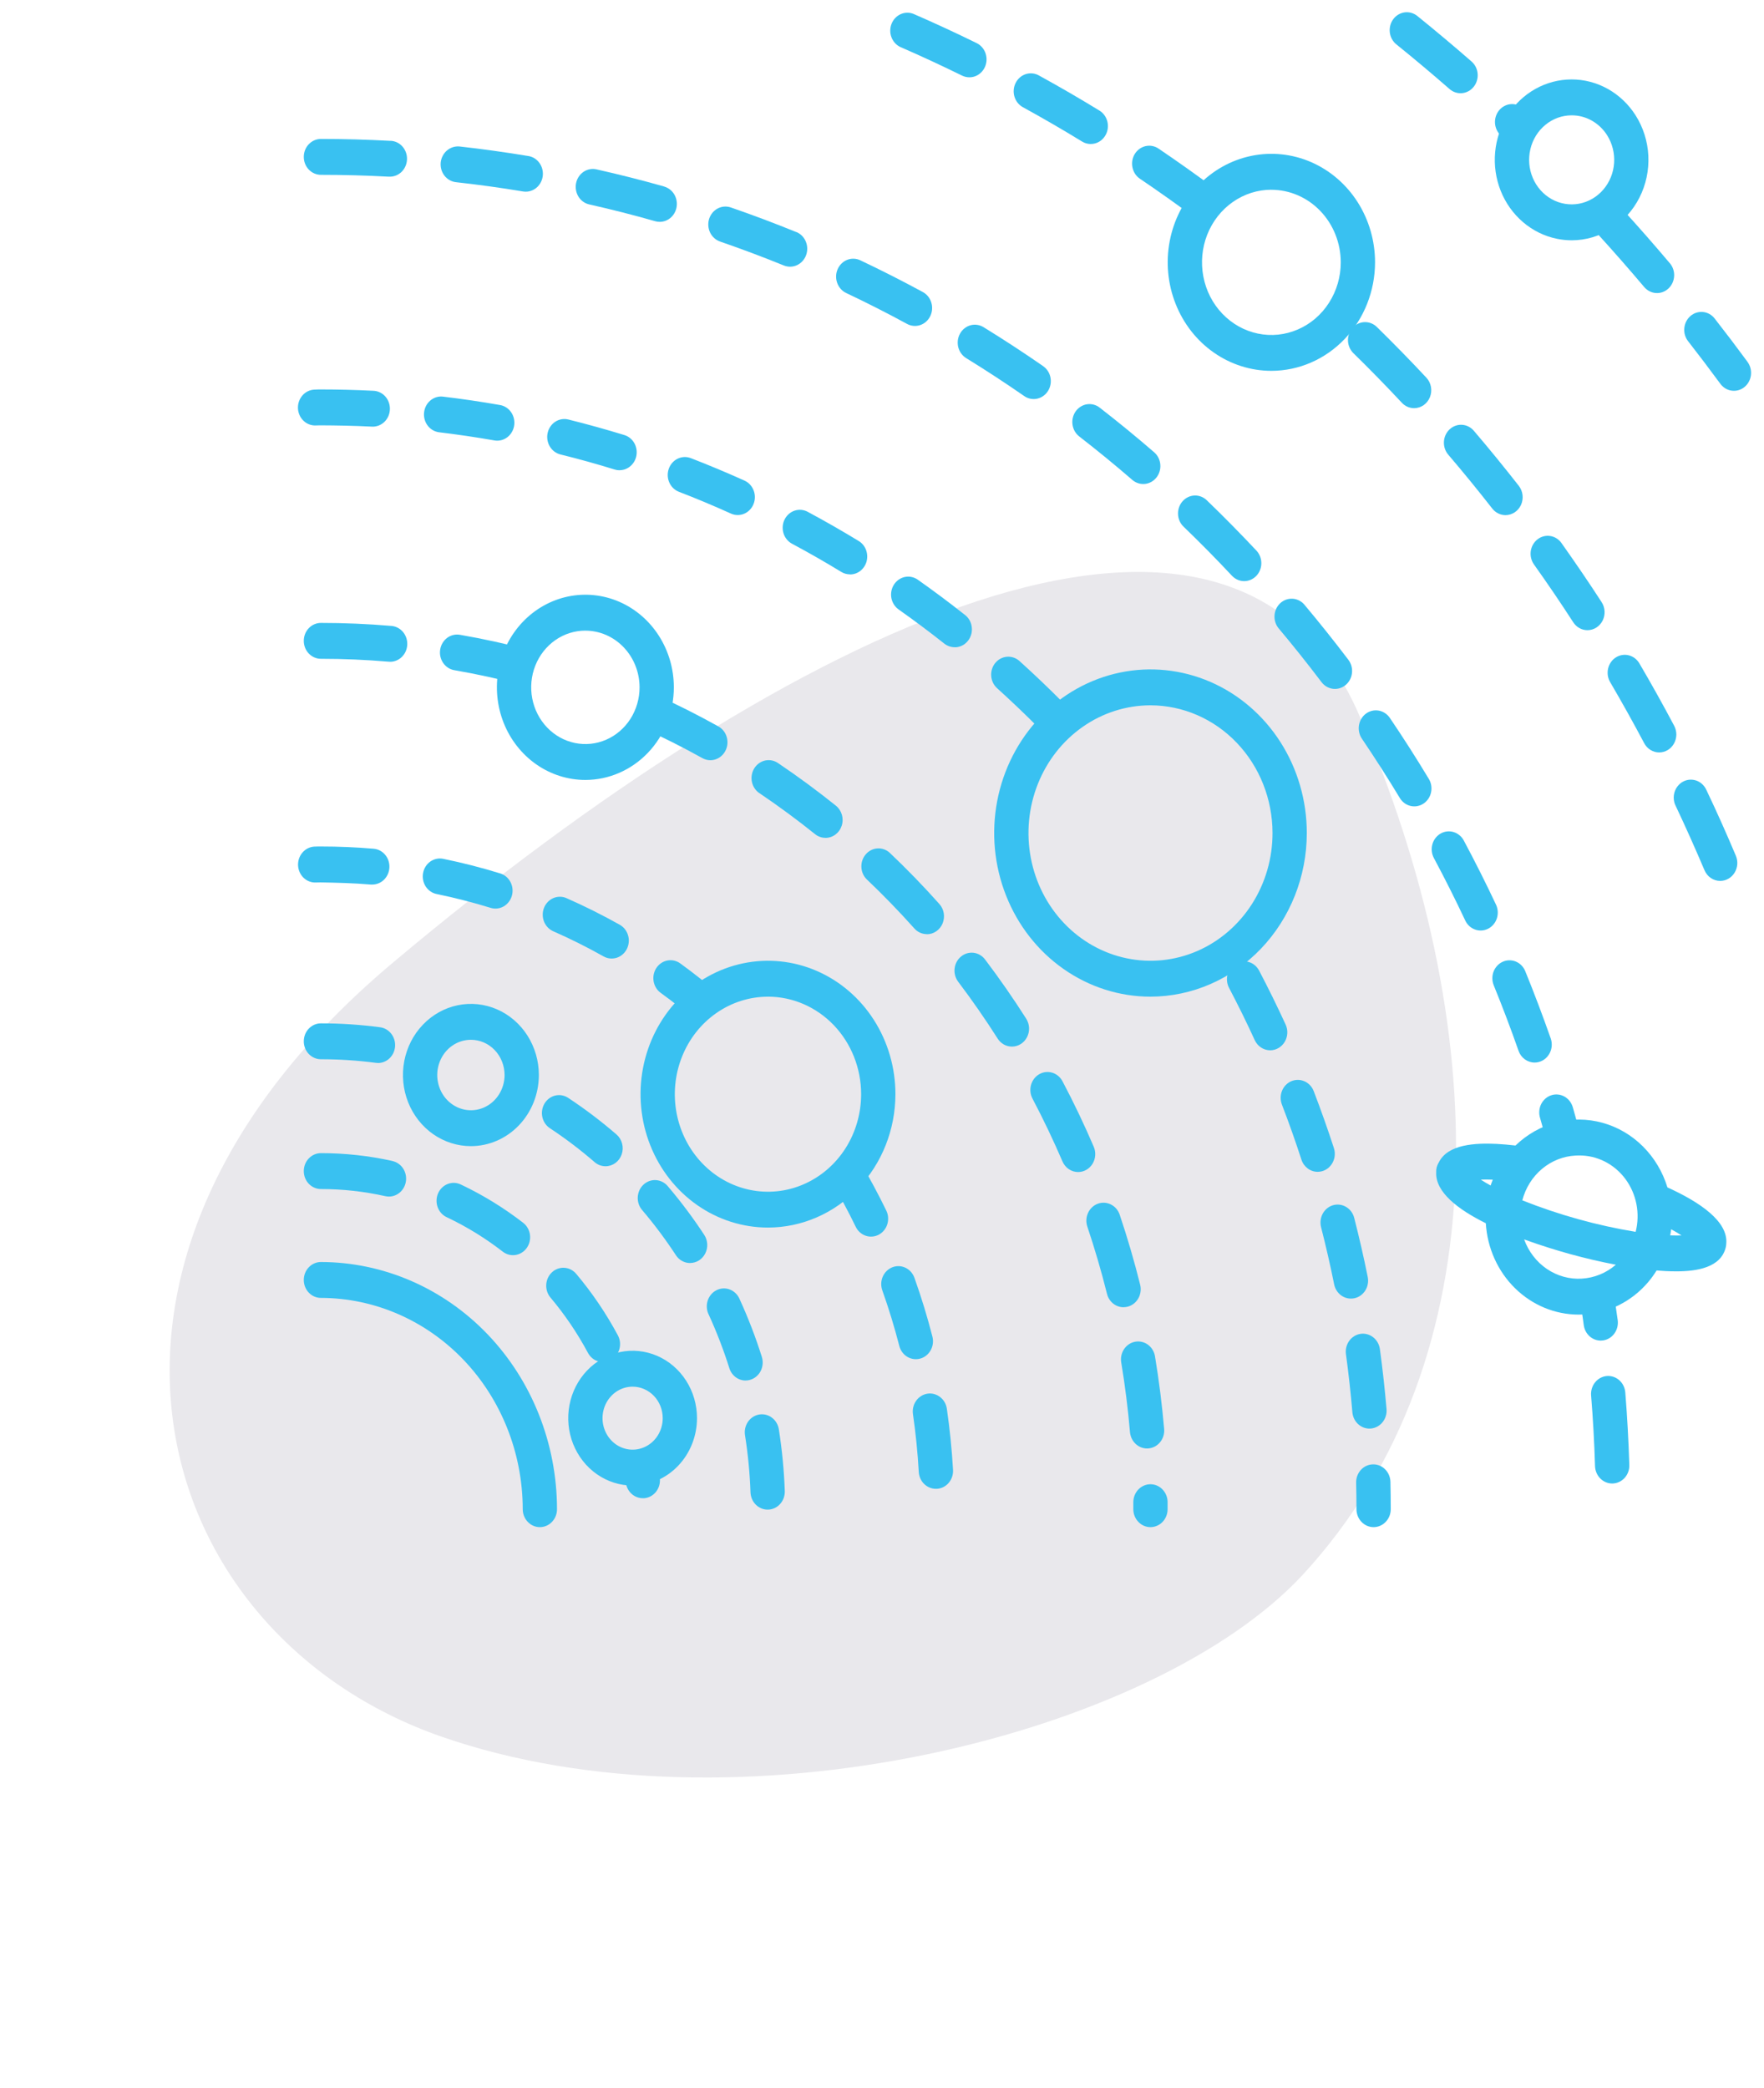
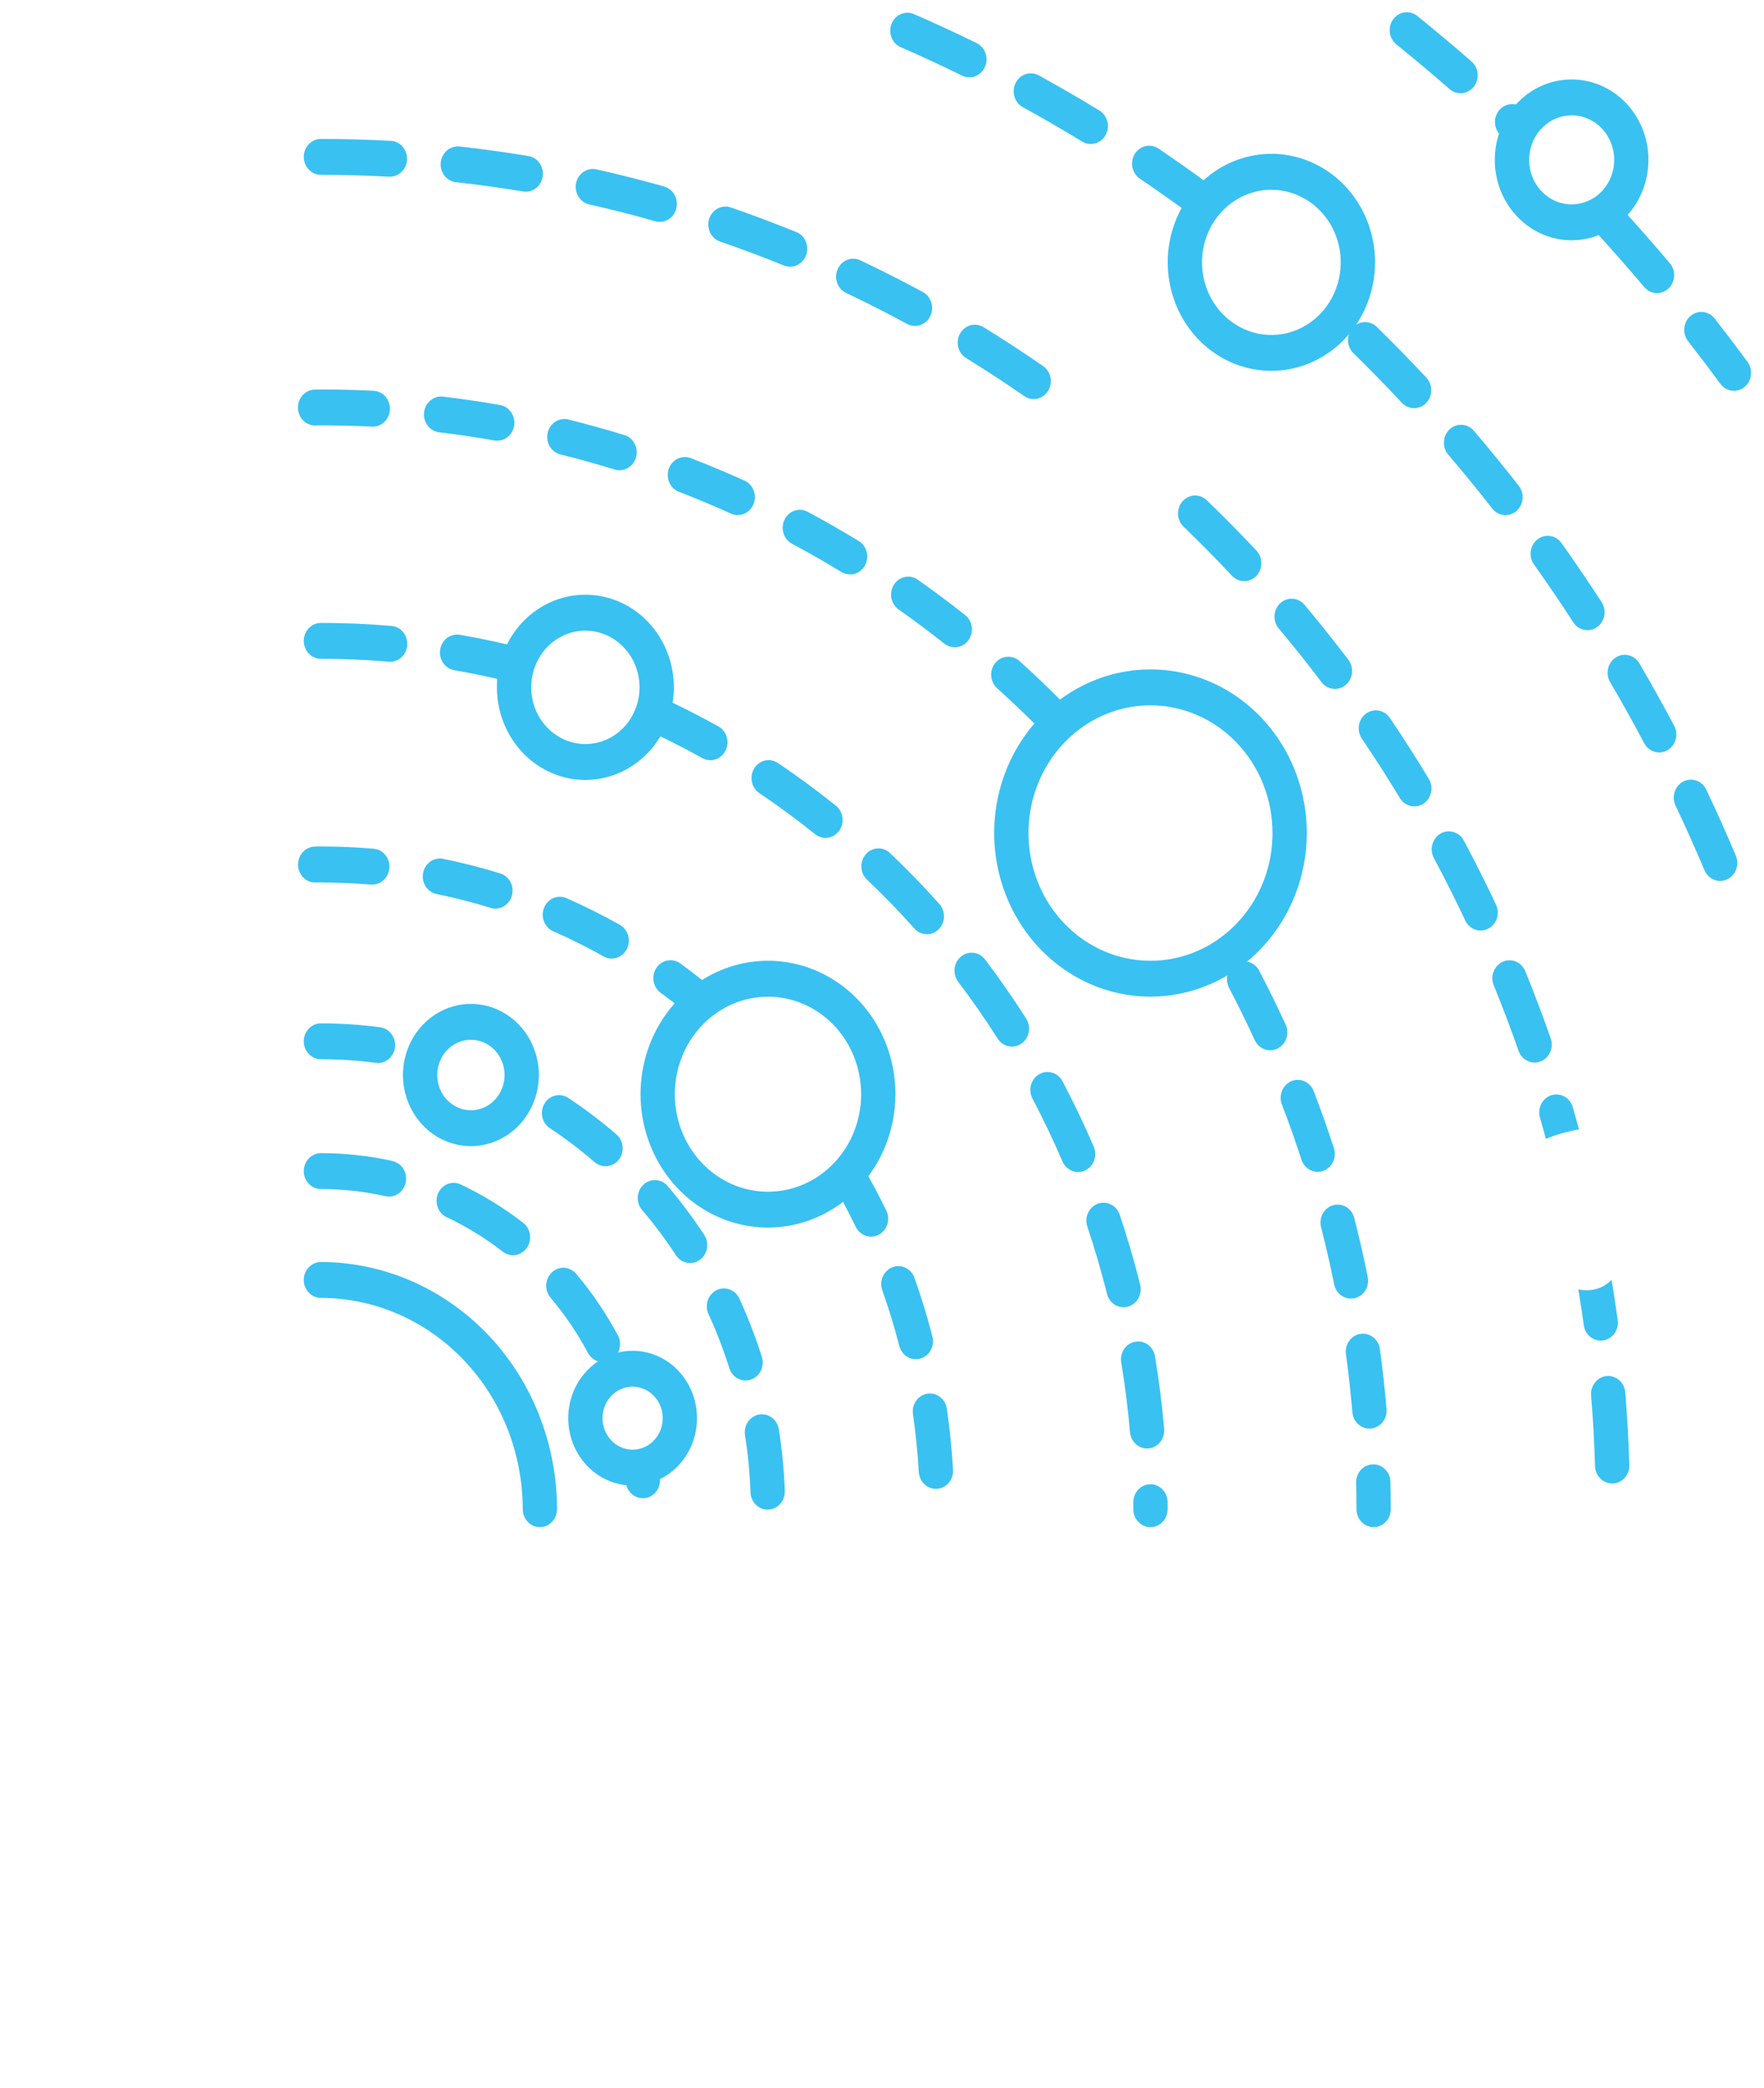
<svg xmlns="http://www.w3.org/2000/svg" width="71" height="84" viewBox="0 0 71 84" fill="none">
-   <path d="M52.456 63.336C46.463 69.828 29.613 73.996 17.76 69.868C5.983 65.762 1.407 50.759 15.872 38.682C31.751 25.349 49.508 16.692 54.709 28.779C60.02 41.066 60.476 54.617 52.456 63.336Z" fill="#E9E8EC" />
  <g clip-path="url(#clip0_1801_403)">
    <path d="M25.462 59.769C24.95 59.769 24.449 59.61 24.023 59.312C23.597 59.014 23.265 58.59 23.068 58.095C22.872 57.599 22.821 57.054 22.921 56.528C23.021 56.002 23.268 55.519 23.63 55.14C23.992 54.761 24.454 54.503 24.957 54.398C25.46 54.293 25.981 54.347 26.454 54.552C26.928 54.758 27.332 55.105 27.617 55.551C27.902 55.997 28.054 56.521 28.054 57.057C28.053 57.776 27.78 58.465 27.294 58.974C26.808 59.482 26.15 59.768 25.462 59.769ZM25.462 55.79C25.223 55.79 24.989 55.864 24.789 56.003C24.59 56.143 24.435 56.341 24.343 56.572C24.252 56.804 24.227 57.059 24.274 57.305C24.321 57.55 24.436 57.776 24.606 57.954C24.775 58.131 24.991 58.252 25.226 58.301C25.461 58.35 25.705 58.325 25.926 58.228C26.148 58.133 26.337 57.97 26.47 57.762C26.603 57.553 26.674 57.308 26.674 57.057C26.674 56.721 26.546 56.399 26.319 56.161C26.092 55.924 25.784 55.79 25.462 55.79Z" fill="#39C1F1" />
    <path d="M30.911 49.389C29.896 49.389 28.904 49.074 28.061 48.485C27.218 47.895 26.56 47.057 26.172 46.076C25.784 45.095 25.682 44.016 25.88 42.975C26.078 41.934 26.566 40.978 27.284 40.227C28.001 39.476 28.915 38.965 29.91 38.758C30.905 38.551 31.936 38.657 32.873 39.063C33.811 39.469 34.612 40.157 35.176 41.04C35.739 41.922 36.04 42.96 36.04 44.022C36.039 45.444 35.498 46.809 34.536 47.815C33.575 48.821 32.271 49.388 30.911 49.389ZM30.911 40.1C30.169 40.1 29.444 40.331 28.828 40.762C28.211 41.193 27.73 41.806 27.447 42.523C27.163 43.239 27.088 44.028 27.233 44.789C27.378 45.55 27.735 46.25 28.259 46.798C28.784 47.347 29.452 47.721 30.18 47.872C30.907 48.023 31.661 47.946 32.346 47.648C33.031 47.351 33.617 46.849 34.029 46.203C34.441 45.558 34.66 44.799 34.66 44.023C34.66 42.983 34.265 41.985 33.562 41.249C32.859 40.514 31.905 40.1 30.911 40.099V40.1Z" fill="#39C1F1" />
    <path d="M18.954 46.113C18.413 46.113 17.884 45.945 17.434 45.631C16.984 45.316 16.634 44.869 16.427 44.346C16.22 43.824 16.166 43.248 16.271 42.693C16.377 42.138 16.637 41.628 17.02 41.228C17.402 40.828 17.89 40.555 18.42 40.445C18.951 40.334 19.501 40.391 20.001 40.608C20.5 40.824 20.927 41.191 21.228 41.662C21.528 42.133 21.689 42.686 21.689 43.252C21.688 44.011 21.399 44.738 20.887 45.274C20.374 45.811 19.679 46.112 18.954 46.113ZM18.954 41.834C18.686 41.834 18.424 41.917 18.201 42.072C17.978 42.228 17.804 42.45 17.702 42.709C17.599 42.968 17.572 43.253 17.625 43.528C17.677 43.803 17.806 44.056 17.995 44.254C18.185 44.452 18.426 44.587 18.689 44.642C18.952 44.697 19.224 44.669 19.472 44.562C19.72 44.454 19.931 44.273 20.08 44.039C20.229 43.806 20.309 43.532 20.309 43.252C20.308 42.876 20.166 42.515 19.912 42.249C19.658 41.983 19.313 41.834 18.954 41.834Z" fill="#39C1F1" />
    <path d="M23.561 31.38C22.857 31.38 22.168 31.161 21.583 30.752C20.997 30.342 20.541 29.761 20.271 29.08C20.002 28.399 19.931 27.65 20.068 26.927C20.206 26.204 20.545 25.54 21.043 25.019C21.541 24.498 22.175 24.143 22.866 23.999C23.557 23.856 24.273 23.929 24.924 24.211C25.575 24.493 26.131 24.971 26.522 25.584C26.913 26.196 27.122 26.917 27.122 27.654C27.121 28.642 26.745 29.589 26.078 30.287C25.41 30.986 24.505 31.379 23.561 31.38ZM23.561 25.372C23.13 25.372 22.708 25.505 22.349 25.756C21.991 26.007 21.711 26.363 21.546 26.78C21.381 27.197 21.338 27.656 21.422 28.099C21.506 28.542 21.714 28.948 22.019 29.267C22.324 29.587 22.712 29.804 23.136 29.892C23.559 29.98 23.997 29.935 24.396 29.762C24.794 29.59 25.135 29.297 25.375 28.922C25.614 28.546 25.742 28.105 25.742 27.654C25.741 27.049 25.511 26.469 25.102 26.042C24.693 25.614 24.139 25.374 23.561 25.373V25.372Z" fill="#39C1F1" />
    <path d="M46.307 40.099C45.063 40.099 43.847 39.713 42.812 38.989C41.777 38.266 40.971 37.238 40.495 36.035C40.018 34.832 39.894 33.509 40.136 32.232C40.379 30.955 40.978 29.782 41.858 28.861C42.738 27.94 43.859 27.313 45.08 27.059C46.3 26.805 47.565 26.936 48.715 27.434C49.864 27.932 50.847 28.776 51.538 29.858C52.229 30.941 52.598 32.214 52.598 33.516C52.597 35.261 51.933 36.934 50.754 38.168C49.575 39.402 47.975 40.096 46.307 40.099ZM46.307 28.377C45.336 28.377 44.386 28.678 43.579 29.243C42.771 29.808 42.141 30.61 41.77 31.549C41.398 32.488 41.3 33.522 41.49 34.519C41.679 35.516 42.147 36.431 42.834 37.15C43.521 37.869 44.396 38.358 45.349 38.556C46.302 38.755 47.289 38.653 48.187 38.264C49.084 37.875 49.851 37.216 50.391 36.371C50.931 35.526 51.219 34.532 51.218 33.516C51.217 32.153 50.699 30.847 49.778 29.884C48.858 28.921 47.609 28.379 46.307 28.377Z" fill="#39C1F1" />
    <path d="M51.172 14.92C50.347 14.92 49.54 14.664 48.854 14.184C48.168 13.705 47.633 13.023 47.318 12.225C47.002 11.428 46.919 10.55 47.08 9.703C47.241 8.856 47.639 8.078 48.222 7.468C48.806 6.857 49.549 6.441 50.358 6.273C51.168 6.104 52.007 6.191 52.769 6.521C53.531 6.852 54.183 7.411 54.642 8.129C55.1 8.847 55.345 9.691 55.345 10.555C55.343 11.712 54.903 12.822 54.121 13.64C53.339 14.458 52.279 14.919 51.172 14.92ZM51.172 7.633C50.62 7.633 50.08 7.805 49.621 8.126C49.162 8.447 48.804 8.903 48.592 9.437C48.381 9.971 48.326 10.559 48.434 11.125C48.541 11.692 48.807 12.213 49.198 12.621C49.589 13.03 50.086 13.308 50.628 13.421C51.17 13.534 51.731 13.476 52.241 13.254C52.752 13.033 53.188 12.659 53.494 12.178C53.801 11.697 53.965 11.133 53.965 10.555C53.963 9.78 53.669 9.038 53.145 8.491C52.622 7.944 51.912 7.636 51.172 7.635V7.633Z" fill="#39C1F1" />
    <path d="M21.729 61.442C21.546 61.442 21.371 61.366 21.242 61.23C21.112 61.095 21.04 60.911 21.04 60.72C21.037 58.466 20.18 56.306 18.658 54.712C17.135 53.119 15.07 52.222 12.916 52.219C12.733 52.219 12.558 52.143 12.429 52.008C12.299 51.872 12.227 51.688 12.227 51.497C12.227 51.306 12.299 51.122 12.429 50.987C12.558 50.851 12.733 50.775 12.916 50.775C15.436 50.779 17.851 51.828 19.633 53.692C21.414 55.556 22.416 58.084 22.419 60.72C22.419 60.911 22.347 61.095 22.217 61.23C22.088 61.366 21.912 61.442 21.729 61.442Z" fill="#39C1F1" />
    <path d="M25.078 58.721C25.124 59.018 25.161 59.317 25.185 59.618C25.2 59.798 25.279 59.965 25.406 60.088C25.533 60.21 25.699 60.278 25.872 60.278H25.931C26.021 60.27 26.11 60.244 26.19 60.2C26.271 60.156 26.342 60.096 26.401 60.024C26.459 59.951 26.503 59.867 26.531 59.776C26.558 59.686 26.568 59.59 26.56 59.496C26.529 59.107 26.477 58.721 26.416 58.336C26.012 58.59 25.549 58.723 25.078 58.721Z" fill="#39C1F1" />
    <path d="M15.8 46.711C14.852 46.5 13.886 46.395 12.916 46.395C12.733 46.395 12.558 46.471 12.429 46.607C12.299 46.742 12.227 46.926 12.227 47.117C12.227 47.309 12.299 47.492 12.429 47.628C12.558 47.763 12.733 47.839 12.916 47.839C13.789 47.839 14.658 47.935 15.511 48.126C15.558 48.136 15.607 48.141 15.656 48.142C15.826 48.142 15.991 48.075 16.117 47.956C16.244 47.837 16.324 47.673 16.342 47.495C16.36 47.318 16.314 47.14 16.214 46.995C16.114 46.851 15.966 46.751 15.8 46.714V46.711Z" fill="#39C1F1" />
    <path d="M21.058 49.198C20.279 48.595 19.44 48.08 18.557 47.661C18.475 47.62 18.385 47.596 18.293 47.591C18.201 47.587 18.11 47.601 18.024 47.634C17.938 47.667 17.858 47.718 17.791 47.783C17.724 47.848 17.67 47.927 17.632 48.014C17.594 48.102 17.573 48.196 17.571 48.292C17.568 48.388 17.584 48.484 17.617 48.573C17.65 48.663 17.7 48.745 17.764 48.814C17.827 48.883 17.904 48.938 17.988 48.976C18.782 49.352 19.536 49.816 20.237 50.359C20.31 50.415 20.393 50.456 20.481 50.479C20.569 50.502 20.66 50.507 20.75 50.492C20.839 50.478 20.925 50.446 21.003 50.397C21.081 50.348 21.148 50.284 21.202 50.208C21.256 50.132 21.295 50.045 21.317 49.953C21.339 49.861 21.343 49.765 21.33 49.672C21.317 49.578 21.285 49.488 21.239 49.407C21.192 49.325 21.131 49.254 21.058 49.198Z" fill="#39C1F1" />
    <path d="M24.605 54.708C24.684 54.662 24.753 54.6 24.809 54.525C24.865 54.451 24.907 54.365 24.931 54.274C24.956 54.183 24.963 54.087 24.953 53.993C24.942 53.899 24.913 53.808 24.869 53.725C24.395 52.841 23.833 52.012 23.192 51.251C23.071 51.107 22.901 51.02 22.718 51.008C22.535 50.995 22.355 51.06 22.218 51.187C22.081 51.313 21.997 51.492 21.986 51.683C21.974 51.874 22.036 52.062 22.157 52.206C22.733 52.89 23.239 53.636 23.665 54.431C23.71 54.514 23.769 54.587 23.84 54.646C23.912 54.704 23.993 54.748 24.08 54.773C24.168 54.799 24.259 54.806 24.349 54.795C24.439 54.784 24.526 54.755 24.605 54.708Z" fill="#39C1F1" />
    <path d="M30.897 60.737C30.719 60.738 30.547 60.665 30.418 60.535C30.289 60.406 30.214 60.228 30.207 60.042C30.18 59.271 30.106 58.503 29.986 57.742C29.956 57.553 29.999 57.359 30.106 57.203C30.212 57.048 30.374 56.943 30.554 56.911C30.735 56.88 30.92 56.925 31.069 57.037C31.218 57.148 31.318 57.317 31.348 57.506C31.477 58.327 31.557 59.157 31.587 59.989C31.59 60.084 31.575 60.178 31.544 60.267C31.512 60.356 31.464 60.438 31.402 60.507C31.341 60.576 31.267 60.633 31.184 60.672C31.102 60.711 31.013 60.733 30.922 60.737L30.897 60.737ZM30.011 55.543C29.865 55.543 29.724 55.495 29.606 55.406C29.489 55.317 29.401 55.191 29.356 55.047C29.125 54.315 28.849 53.598 28.531 52.903C28.486 52.817 28.459 52.722 28.451 52.625C28.442 52.528 28.453 52.43 28.481 52.337C28.51 52.244 28.557 52.158 28.618 52.085C28.679 52.011 28.754 51.951 28.838 51.909C28.922 51.867 29.014 51.842 29.107 51.838C29.201 51.834 29.294 51.849 29.381 51.884C29.468 51.918 29.548 51.971 29.615 52.038C29.683 52.106 29.736 52.187 29.773 52.277C30.117 53.029 30.415 53.802 30.664 54.593C30.698 54.702 30.707 54.817 30.69 54.93C30.674 55.043 30.632 55.15 30.568 55.243C30.504 55.335 30.419 55.411 30.322 55.463C30.225 55.515 30.117 55.542 30.008 55.542L30.011 55.543ZM27.776 50.816C27.663 50.817 27.553 50.788 27.454 50.733C27.354 50.679 27.269 50.6 27.206 50.503C26.789 49.866 26.334 49.258 25.844 48.682C25.783 48.612 25.737 48.529 25.707 48.44C25.677 48.35 25.664 48.255 25.669 48.16C25.675 48.066 25.698 47.973 25.737 47.887C25.776 47.802 25.831 47.725 25.899 47.662C25.967 47.599 26.046 47.55 26.131 47.519C26.217 47.488 26.307 47.474 26.398 47.48C26.488 47.485 26.577 47.509 26.659 47.55C26.741 47.592 26.814 47.649 26.874 47.72C27.404 48.342 27.896 48.998 28.346 49.685C28.417 49.793 28.458 49.92 28.465 50.051C28.473 50.182 28.445 50.313 28.387 50.429C28.329 50.545 28.241 50.642 28.134 50.711C28.026 50.778 27.903 50.814 27.777 50.815L27.776 50.816ZM24.372 46.922C24.212 46.922 24.056 46.864 23.933 46.757C23.365 46.265 22.768 45.812 22.145 45.4C22.067 45.35 21.998 45.285 21.944 45.207C21.89 45.13 21.851 45.041 21.83 44.948C21.809 44.855 21.806 44.758 21.821 44.663C21.836 44.568 21.869 44.478 21.918 44.396C21.967 44.315 22.031 44.245 22.106 44.19C22.181 44.135 22.266 44.096 22.356 44.076C22.445 44.056 22.538 44.054 22.628 44.072C22.719 44.09 22.805 44.126 22.881 44.179C23.554 44.624 24.199 45.113 24.813 45.643C24.923 45.738 25.002 45.866 25.039 46.009C25.077 46.153 25.071 46.305 25.023 46.444C24.975 46.584 24.887 46.705 24.77 46.791C24.654 46.876 24.515 46.922 24.373 46.922H24.372ZM15.212 42.767C15.183 42.767 15.153 42.765 15.124 42.761C14.392 42.665 13.655 42.617 12.916 42.617C12.733 42.617 12.558 42.541 12.429 42.406C12.299 42.27 12.227 42.087 12.227 41.895C12.227 41.704 12.299 41.52 12.429 41.385C12.558 41.249 12.733 41.173 12.916 41.173C13.712 41.173 14.507 41.226 15.296 41.33C15.471 41.352 15.631 41.444 15.743 41.585C15.856 41.727 15.913 41.908 15.902 42.092C15.891 42.276 15.813 42.448 15.684 42.574C15.556 42.7 15.386 42.769 15.21 42.769L15.212 42.767Z" fill="#39C1F1" />
    <path d="M24.946 37.207C24.252 36.818 23.535 36.459 22.813 36.141C22.73 36.102 22.639 36.081 22.547 36.08C22.456 36.078 22.365 36.095 22.279 36.13C22.194 36.165 22.117 36.218 22.051 36.285C21.986 36.352 21.933 36.432 21.898 36.521C21.862 36.609 21.844 36.704 21.844 36.8C21.844 36.896 21.862 36.991 21.897 37.08C21.932 37.168 21.984 37.248 22.05 37.316C22.115 37.383 22.192 37.436 22.277 37.472C22.959 37.772 23.638 38.111 24.294 38.48C24.373 38.525 24.461 38.553 24.551 38.562C24.641 38.571 24.732 38.562 24.819 38.535C24.906 38.507 24.987 38.462 25.057 38.402C25.127 38.342 25.185 38.268 25.228 38.185C25.271 38.101 25.297 38.009 25.306 37.915C25.316 37.821 25.307 37.725 25.28 37.635C25.254 37.544 25.211 37.459 25.154 37.386C25.096 37.312 25.026 37.252 24.946 37.207Z" fill="#39C1F1" />
    <path d="M15.04 34.148C14.338 34.087 13.625 34.057 12.919 34.057C12.827 34.057 12.741 34.057 12.648 34.062C12.465 34.073 12.294 34.16 12.172 34.303C12.05 34.446 11.987 34.634 11.997 34.825C12.008 35.017 12.09 35.196 12.227 35.324C12.364 35.451 12.543 35.517 12.726 35.506C12.781 35.503 12.834 35.502 12.889 35.502C13.548 35.513 14.252 35.531 14.927 35.589H14.984C15.162 35.589 15.334 35.517 15.462 35.388C15.59 35.259 15.666 35.083 15.673 34.897C15.681 34.71 15.619 34.528 15.501 34.389C15.383 34.249 15.218 34.163 15.04 34.148V34.148Z" fill="#39C1F1" />
    <path d="M28.72 40.235C28.801 40.148 28.904 40.085 29.016 40.055C28.483 39.6 27.931 39.159 27.366 38.751C27.215 38.647 27.031 38.61 26.854 38.646C26.677 38.682 26.521 38.79 26.418 38.945C26.316 39.101 26.276 39.292 26.307 39.478C26.338 39.664 26.437 39.83 26.584 39.94C27.09 40.305 27.582 40.698 28.061 41.103C28.251 40.79 28.472 40.5 28.72 40.235Z" fill="#39C1F1" />
    <path d="M20.141 35.143C19.388 34.91 18.616 34.712 17.846 34.555C17.756 34.535 17.664 34.535 17.574 34.553C17.485 34.571 17.4 34.608 17.324 34.66C17.248 34.713 17.182 34.781 17.132 34.861C17.081 34.94 17.046 35.029 17.029 35.123C17.011 35.217 17.011 35.313 17.03 35.407C17.048 35.5 17.084 35.589 17.135 35.668C17.187 35.747 17.252 35.814 17.329 35.866C17.405 35.919 17.491 35.954 17.581 35.971C18.309 36.121 19.039 36.308 19.75 36.527C19.925 36.58 20.113 36.559 20.273 36.467C20.432 36.375 20.551 36.221 20.603 36.038C20.654 35.855 20.635 35.659 20.548 35.491C20.462 35.323 20.315 35.198 20.141 35.143Z" fill="#39C1F1" />
    <path d="M38.11 56.678C38.083 56.489 37.985 56.319 37.837 56.206C37.69 56.092 37.505 56.044 37.325 56.073C37.144 56.102 36.981 56.205 36.873 56.359C36.764 56.513 36.719 56.706 36.746 56.895C36.857 57.66 36.936 58.442 36.98 59.221C36.99 59.405 37.067 59.578 37.196 59.704C37.324 59.83 37.493 59.9 37.67 59.9H37.711C37.801 59.895 37.89 59.87 37.971 59.829C38.053 59.788 38.126 59.73 38.186 59.659C38.246 59.588 38.292 59.506 38.322 59.416C38.352 59.327 38.364 59.232 38.359 59.137C38.311 58.313 38.228 57.487 38.11 56.678Z" fill="#39C1F1" />
    <path d="M37.042 54.66C37.218 54.611 37.369 54.489 37.46 54.324C37.552 54.158 37.576 53.961 37.529 53.776C37.325 52.982 37.083 52.188 36.809 51.421C36.778 51.331 36.731 51.248 36.669 51.177C36.608 51.106 36.533 51.049 36.45 51.008C36.367 50.968 36.278 50.945 36.186 50.941C36.095 50.937 36.004 50.953 35.918 50.986C35.832 51.02 35.754 51.07 35.687 51.136C35.62 51.201 35.566 51.28 35.529 51.367C35.492 51.455 35.471 51.549 35.469 51.645C35.467 51.74 35.483 51.836 35.516 51.925C35.774 52.651 36.003 53.4 36.196 54.151C36.219 54.242 36.26 54.328 36.315 54.403C36.37 54.478 36.439 54.542 36.518 54.589C36.596 54.636 36.683 54.667 36.773 54.679C36.863 54.691 36.954 54.685 37.042 54.66Z" fill="#39C1F1" />
    <path d="M35.673 48.706C35.351 48.043 34.999 47.389 34.624 46.752C34.256 47.043 33.861 47.294 33.445 47.503C33.801 48.107 34.138 48.728 34.442 49.357C34.524 49.528 34.668 49.657 34.842 49.717C35.016 49.777 35.205 49.762 35.369 49.676C35.532 49.59 35.656 49.439 35.713 49.257C35.77 49.075 35.756 48.877 35.673 48.706Z" fill="#39C1F1" />
    <path d="M46.305 61.442C46.122 61.442 45.947 61.366 45.818 61.23C45.688 61.095 45.615 60.911 45.615 60.72V60.444C45.615 60.349 45.632 60.255 45.666 60.167C45.7 60.079 45.75 59.999 45.814 59.931C45.877 59.864 45.953 59.81 46.037 59.773C46.12 59.736 46.21 59.717 46.3 59.716H46.305C46.487 59.716 46.662 59.791 46.791 59.926C46.92 60.06 46.994 60.242 46.995 60.432V60.721C46.995 60.912 46.922 61.096 46.793 61.231C46.663 61.366 46.488 61.442 46.305 61.442ZM46.167 58.277C45.995 58.277 45.83 58.209 45.703 58.087C45.576 57.966 45.497 57.799 45.481 57.62C45.401 56.681 45.282 55.739 45.129 54.817C45.113 54.724 45.115 54.628 45.135 54.535C45.155 54.443 45.192 54.355 45.244 54.278C45.297 54.2 45.363 54.134 45.439 54.083C45.516 54.033 45.601 53.998 45.69 53.982C45.78 53.966 45.871 53.968 45.96 53.989C46.048 54.01 46.132 54.048 46.206 54.103C46.28 54.157 46.343 54.227 46.391 54.307C46.44 54.387 46.473 54.476 46.488 54.569C46.648 55.53 46.771 56.512 46.856 57.49C46.873 57.681 46.816 57.871 46.699 58.017C46.582 58.164 46.413 58.257 46.231 58.274C46.211 58.276 46.19 58.277 46.169 58.277H46.167ZM45.223 52.595C45.071 52.595 44.922 52.542 44.801 52.444C44.681 52.347 44.594 52.21 44.556 52.055C44.329 51.148 44.063 50.238 43.765 49.352C43.704 49.171 43.714 48.973 43.793 48.8C43.872 48.627 44.013 48.494 44.186 48.43C44.358 48.367 44.548 48.377 44.713 48.46C44.879 48.542 45.006 48.69 45.067 48.871C45.378 49.794 45.655 50.742 45.891 51.689C45.918 51.795 45.92 51.907 45.899 52.015C45.878 52.123 45.834 52.225 45.769 52.312C45.705 52.4 45.622 52.471 45.527 52.519C45.433 52.568 45.329 52.593 45.223 52.593V52.595ZM43.394 47.155C43.261 47.155 43.13 47.115 43.019 47.039C42.907 46.964 42.819 46.856 42.764 46.729C42.396 45.874 41.991 45.023 41.557 44.201C41.469 44.033 41.447 43.836 41.498 43.652C41.549 43.468 41.667 43.312 41.827 43.22C41.988 43.127 42.176 43.105 42.352 43.158C42.528 43.211 42.676 43.335 42.765 43.503C43.218 44.36 43.641 45.247 44.023 46.138C44.07 46.248 44.09 46.368 44.081 46.488C44.073 46.608 44.035 46.724 43.973 46.825C43.91 46.926 43.825 47.01 43.723 47.067C43.622 47.125 43.509 47.155 43.394 47.155ZM40.73 42.108C40.616 42.108 40.504 42.079 40.404 42.023C40.304 41.966 40.218 41.885 40.155 41.786C39.658 41.005 39.124 40.236 38.567 39.5C38.453 39.35 38.401 39.159 38.422 38.968C38.443 38.778 38.535 38.605 38.679 38.486C38.822 38.367 39.005 38.312 39.187 38.334C39.369 38.356 39.535 38.453 39.648 38.603C40.229 39.37 40.786 40.172 41.304 40.986C41.373 41.095 41.413 41.221 41.419 41.351C41.425 41.482 41.397 41.611 41.338 41.727C41.279 41.842 41.192 41.938 41.085 42.005C40.978 42.072 40.855 42.108 40.731 42.108H40.73ZM37.308 37.584C37.213 37.584 37.119 37.564 37.032 37.525C36.945 37.486 36.867 37.428 36.802 37.355C36.19 36.67 35.542 36.002 34.877 35.371C34.749 35.241 34.675 35.063 34.67 34.877C34.664 34.69 34.728 34.508 34.849 34.37C34.969 34.231 35.135 34.147 35.314 34.135C35.492 34.122 35.668 34.183 35.804 34.304C36.497 34.961 37.172 35.656 37.81 36.373C37.902 36.476 37.963 36.604 37.986 36.743C38.008 36.882 37.992 37.024 37.939 37.153C37.885 37.282 37.797 37.392 37.684 37.469C37.572 37.547 37.441 37.588 37.306 37.588L37.308 37.584ZM33.224 33.709C33.073 33.71 32.925 33.657 32.805 33.56C32.093 32.988 31.349 32.441 30.597 31.932C30.516 31.884 30.444 31.818 30.388 31.74C30.331 31.662 30.291 31.572 30.268 31.477C30.246 31.382 30.242 31.283 30.258 31.186C30.273 31.089 30.307 30.997 30.358 30.914C30.409 30.832 30.475 30.761 30.553 30.706C30.631 30.651 30.718 30.613 30.81 30.595C30.903 30.577 30.997 30.579 31.089 30.6C31.18 30.622 31.267 30.663 31.343 30.72C32.128 31.249 32.903 31.821 33.645 32.416C33.759 32.508 33.843 32.635 33.885 32.779C33.927 32.924 33.925 33.078 33.878 33.221C33.832 33.364 33.744 33.488 33.627 33.576C33.509 33.663 33.369 33.711 33.224 33.711V33.709ZM28.588 30.586C28.476 30.585 28.366 30.556 28.267 30.5C27.476 30.06 26.657 29.648 25.831 29.276C25.481 29.119 26.027 27.792 26.377 27.95C27.237 28.335 28.091 28.768 28.916 29.227C29.051 29.303 29.159 29.424 29.221 29.571C29.283 29.718 29.297 29.883 29.26 30.039C29.222 30.195 29.136 30.334 29.015 30.433C28.894 30.532 28.744 30.586 28.59 30.586H28.588Z" fill="#39C1F1" />
    <path d="M20.944 27.544C20.077 27.314 19.187 27.12 18.299 26.966C18.209 26.953 18.121 26.92 18.042 26.871C17.964 26.821 17.895 26.756 17.841 26.678C17.787 26.601 17.748 26.513 17.726 26.419C17.705 26.326 17.702 26.229 17.717 26.134C17.732 26.039 17.765 25.948 17.814 25.867C17.863 25.786 17.927 25.715 18.002 25.66C18.077 25.605 18.162 25.567 18.252 25.546C18.342 25.526 18.435 25.525 18.525 25.542C19.451 25.703 20.378 25.905 21.285 26.145C21.652 26.242 21.001 27.559 20.944 27.544ZM15.674 26.623C15.655 26.623 15.636 26.623 15.617 26.62C14.727 26.544 13.819 26.506 12.916 26.506C12.733 26.506 12.558 26.429 12.429 26.294C12.299 26.159 12.227 25.975 12.227 25.784C12.227 25.592 12.299 25.409 12.429 25.273C12.558 25.138 12.733 25.062 12.916 25.062C13.856 25.062 14.802 25.102 15.73 25.181C15.82 25.185 15.909 25.208 15.992 25.248C16.074 25.287 16.148 25.344 16.209 25.413C16.271 25.483 16.319 25.565 16.35 25.654C16.381 25.743 16.395 25.838 16.392 25.933C16.388 26.027 16.367 26.12 16.329 26.207C16.291 26.293 16.237 26.37 16.17 26.434C16.103 26.499 16.025 26.549 15.94 26.581C15.855 26.614 15.765 26.629 15.674 26.625V26.623Z" fill="#39C1F1" />
    <path d="M55.286 61.442C55.103 61.442 54.928 61.366 54.799 61.23C54.669 61.095 54.597 60.911 54.597 60.72C54.597 60.363 54.592 60.009 54.584 59.655C54.582 59.56 54.597 59.466 54.63 59.377C54.663 59.289 54.712 59.208 54.774 59.139C54.837 59.071 54.912 59.015 54.995 58.977C55.078 58.939 55.167 58.918 55.258 58.916H55.274C55.454 58.915 55.627 58.989 55.756 59.121C55.885 59.252 55.96 59.432 55.964 59.62C55.972 59.986 55.977 60.352 55.977 60.72C55.977 60.911 55.904 61.095 55.774 61.23C55.645 61.366 55.469 61.442 55.286 61.442ZM55.119 57.477C54.946 57.477 54.781 57.41 54.654 57.288C54.526 57.166 54.448 56.999 54.432 56.819C54.366 56.036 54.278 55.246 54.172 54.469C54.15 54.281 54.199 54.092 54.309 53.942C54.418 53.792 54.58 53.693 54.759 53.666C54.938 53.639 55.119 53.687 55.265 53.799C55.41 53.91 55.508 54.078 55.538 54.264C55.648 55.066 55.738 55.883 55.807 56.691C55.815 56.786 55.805 56.881 55.778 56.972C55.751 57.062 55.707 57.146 55.648 57.219C55.59 57.291 55.519 57.352 55.439 57.395C55.358 57.439 55.27 57.466 55.18 57.474C55.16 57.477 55.139 57.477 55.119 57.477ZM54.373 52.247C54.215 52.247 54.062 52.19 53.939 52.086C53.817 51.982 53.732 51.837 53.699 51.675C53.545 50.908 53.367 50.135 53.172 49.373C53.125 49.188 53.15 48.991 53.241 48.825C53.333 48.659 53.483 48.538 53.66 48.488C53.837 48.439 54.026 48.465 54.184 48.561C54.343 48.656 54.459 48.814 54.506 48.999C54.707 49.784 54.891 50.584 55.05 51.376C55.069 51.469 55.07 51.565 55.053 51.658C55.037 51.751 55.003 51.84 54.953 51.92C54.904 51.999 54.84 52.068 54.765 52.121C54.69 52.175 54.606 52.212 54.517 52.232C54.47 52.242 54.422 52.247 54.373 52.247ZM53.035 47.146C52.891 47.146 52.751 47.099 52.634 47.011C52.517 46.923 52.429 46.8 52.382 46.657C52.14 45.912 51.876 45.165 51.595 44.438C51.562 44.35 51.545 44.256 51.546 44.161C51.547 44.067 51.565 43.973 51.601 43.886C51.636 43.798 51.688 43.719 51.753 43.653C51.818 43.587 51.894 43.534 51.978 43.499C52.062 43.464 52.152 43.446 52.243 43.447C52.333 43.448 52.423 43.468 52.506 43.505C52.59 43.542 52.665 43.596 52.729 43.664C52.792 43.732 52.842 43.812 52.876 43.9C53.165 44.651 53.438 45.422 53.689 46.192C53.724 46.3 53.734 46.416 53.718 46.53C53.702 46.643 53.66 46.751 53.596 46.844C53.532 46.938 53.448 47.014 53.351 47.066C53.253 47.119 53.145 47.146 53.035 47.146ZM51.125 42.257C50.995 42.257 50.867 42.218 50.757 42.146C50.647 42.074 50.559 41.97 50.502 41.848C50.181 41.143 49.831 40.435 49.469 39.746C49.381 39.578 49.36 39.381 49.411 39.197C49.462 39.013 49.581 38.858 49.741 38.766C49.902 38.673 50.091 38.652 50.266 38.705C50.442 38.759 50.59 38.883 50.679 39.051C51.053 39.764 51.412 40.495 51.746 41.222C51.797 41.332 51.82 41.454 51.813 41.576C51.806 41.698 51.77 41.816 51.708 41.919C51.646 42.022 51.56 42.107 51.458 42.166C51.356 42.225 51.241 42.257 51.125 42.257ZM42.271 29.474C42.093 29.474 41.922 29.401 41.794 29.272C41.254 28.729 40.69 28.193 40.121 27.678C39.987 27.552 39.906 27.376 39.895 27.188C39.883 26.999 39.943 26.814 40.061 26.671C40.178 26.529 40.345 26.44 40.525 26.424C40.704 26.408 40.883 26.466 41.022 26.585C41.61 27.115 42.192 27.67 42.75 28.231C42.849 28.331 42.918 28.459 42.947 28.6C42.975 28.741 42.963 28.888 42.912 29.021C42.86 29.155 42.772 29.27 42.658 29.35C42.544 29.431 42.409 29.474 42.271 29.474ZM38.423 26.04C38.274 26.04 38.129 25.989 38.009 25.896C37.411 25.422 36.79 24.959 36.169 24.521C36.094 24.468 36.03 24.4 35.98 24.321C35.93 24.242 35.895 24.153 35.877 24.06C35.86 23.967 35.861 23.872 35.878 23.779C35.896 23.686 35.932 23.597 35.982 23.519C36.033 23.44 36.098 23.373 36.173 23.32C36.249 23.268 36.333 23.232 36.422 23.213C36.511 23.195 36.603 23.195 36.691 23.214C36.78 23.233 36.865 23.27 36.94 23.323C37.584 23.776 38.223 24.254 38.843 24.744C38.959 24.834 39.045 24.961 39.088 25.106C39.131 25.25 39.13 25.406 39.084 25.549C39.038 25.693 38.95 25.818 38.833 25.907C38.715 25.995 38.574 26.043 38.429 26.043L38.423 26.04ZM34.211 23.108C34.09 23.109 33.97 23.076 33.865 23.012C33.215 22.616 32.546 22.233 31.878 21.876C31.797 21.833 31.726 21.774 31.667 21.701C31.608 21.629 31.563 21.546 31.535 21.455C31.508 21.365 31.497 21.27 31.504 21.176C31.511 21.081 31.536 20.989 31.578 20.904C31.661 20.734 31.806 20.605 31.98 20.546C32.066 20.517 32.157 20.506 32.247 20.513C32.338 20.521 32.426 20.547 32.506 20.59C33.196 20.96 33.886 21.355 34.56 21.765C34.692 21.844 34.795 21.967 34.853 22.114C34.911 22.262 34.921 22.425 34.882 22.579C34.842 22.732 34.754 22.868 34.633 22.965C34.512 23.061 34.364 23.113 34.211 23.112V23.108ZM29.693 20.722C29.599 20.722 29.506 20.702 29.42 20.663C28.73 20.351 28.021 20.054 27.317 19.783C27.148 19.715 27.011 19.58 26.937 19.407C26.862 19.235 26.856 19.038 26.918 18.86C26.981 18.683 27.107 18.538 27.271 18.457C27.435 18.376 27.622 18.366 27.793 18.428C28.521 18.708 29.252 19.015 29.967 19.337C30.113 19.403 30.232 19.52 30.305 19.667C30.379 19.814 30.401 19.984 30.369 20.146C30.337 20.309 30.252 20.455 30.129 20.56C30.006 20.665 29.852 20.722 29.693 20.722ZM24.936 18.921C24.87 18.921 24.804 18.91 24.741 18.891C24.02 18.668 23.285 18.463 22.556 18.284C22.378 18.239 22.224 18.123 22.128 17.96C22.032 17.797 22.001 17.601 22.043 17.415C22.085 17.228 22.197 17.067 22.352 16.966C22.508 16.866 22.696 16.834 22.874 16.878C23.627 17.064 24.387 17.276 25.132 17.504C25.291 17.553 25.428 17.66 25.518 17.806C25.607 17.953 25.644 18.128 25.62 18.3C25.596 18.472 25.514 18.629 25.388 18.742C25.263 18.856 25.102 18.919 24.936 18.918V18.921ZM20.015 17.73C19.976 17.73 19.937 17.727 19.899 17.72C19.16 17.59 18.407 17.48 17.66 17.39C17.481 17.364 17.32 17.267 17.209 17.118C17.099 16.969 17.048 16.781 17.069 16.594C17.089 16.407 17.178 16.235 17.318 16.116C17.457 15.997 17.636 15.939 17.815 15.956C18.587 16.047 19.365 16.162 20.128 16.296C20.299 16.326 20.452 16.422 20.558 16.565C20.664 16.708 20.715 16.887 20.701 17.068C20.686 17.248 20.608 17.416 20.481 17.539C20.354 17.661 20.188 17.73 20.015 17.73ZM14.987 17.164H14.953C14.268 17.129 13.553 17.116 12.887 17.113C12.834 17.113 12.784 17.113 12.731 17.117C12.64 17.124 12.549 17.111 12.463 17.081C12.376 17.051 12.296 17.003 12.228 16.94C12.159 16.878 12.103 16.801 12.063 16.716C12.023 16.63 11.999 16.537 11.993 16.442C11.988 16.347 12 16.252 12.03 16.161C12.06 16.071 12.106 15.988 12.167 15.917C12.227 15.846 12.3 15.788 12.383 15.746C12.465 15.705 12.554 15.681 12.645 15.676C12.737 15.67 12.829 15.669 12.921 15.669C13.618 15.669 14.324 15.687 15.019 15.722C15.11 15.724 15.199 15.745 15.282 15.783C15.365 15.821 15.44 15.876 15.503 15.945C15.565 16.014 15.614 16.094 15.647 16.183C15.68 16.271 15.695 16.366 15.693 16.46C15.691 16.555 15.671 16.649 15.635 16.735C15.598 16.822 15.545 16.901 15.48 16.966C15.414 17.031 15.337 17.083 15.252 17.117C15.168 17.151 15.078 17.168 14.987 17.166L14.987 17.164Z" fill="#39C1F1" />
    <path d="M37.146 11.751C36.318 11.302 35.47 10.872 34.628 10.473C34.461 10.394 34.271 10.387 34.1 10.454C33.928 10.522 33.79 10.658 33.714 10.832C33.638 11.006 33.632 11.205 33.697 11.384C33.761 11.564 33.891 11.709 34.057 11.788C34.878 12.176 35.703 12.595 36.51 13.033C36.672 13.121 36.862 13.138 37.036 13.08C37.211 13.022 37.356 12.894 37.44 12.724C37.524 12.554 37.541 12.356 37.485 12.174C37.43 11.991 37.308 11.839 37.145 11.751H37.146Z" fill="#39C1F1" />
    <path d="M41.969 14.719C41.194 14.182 40.395 13.66 39.596 13.169C39.517 13.119 39.431 13.086 39.34 13.072C39.25 13.057 39.157 13.062 39.069 13.085C38.98 13.109 38.897 13.15 38.823 13.208C38.75 13.265 38.688 13.337 38.642 13.42C38.596 13.502 38.565 13.594 38.553 13.688C38.541 13.783 38.547 13.88 38.57 13.972C38.594 14.065 38.635 14.152 38.691 14.227C38.747 14.303 38.817 14.366 38.897 14.414C39.674 14.892 40.452 15.4 41.207 15.923C41.283 15.979 41.368 16.018 41.458 16.039C41.549 16.059 41.642 16.061 41.733 16.043C41.823 16.025 41.91 15.988 41.986 15.935C42.063 15.882 42.129 15.812 42.18 15.732C42.231 15.652 42.266 15.561 42.283 15.466C42.3 15.371 42.299 15.274 42.279 15.179C42.26 15.085 42.222 14.996 42.169 14.917C42.115 14.838 42.047 14.771 41.969 14.72V14.719Z" fill="#39C1F1" />
    <path d="M32.05 9.337C31.183 8.984 30.296 8.65 29.414 8.346C29.328 8.317 29.237 8.305 29.146 8.312C29.056 8.319 28.968 8.345 28.887 8.388C28.806 8.43 28.734 8.489 28.675 8.561C28.616 8.633 28.571 8.716 28.542 8.806C28.514 8.897 28.503 8.992 28.51 9.086C28.517 9.181 28.541 9.273 28.582 9.358C28.623 9.442 28.679 9.518 28.748 9.579C28.816 9.641 28.896 9.688 28.982 9.718C29.841 10.014 30.705 10.338 31.549 10.681C31.72 10.75 31.91 10.746 32.078 10.669C32.246 10.591 32.377 10.448 32.444 10.269C32.51 10.09 32.506 9.891 32.432 9.716C32.359 9.54 32.221 9.403 32.05 9.333V9.337Z" fill="#39C1F1" />
    <path d="M61.986 44.976C62.068 45.255 62.143 45.537 62.221 45.818C62.639 45.649 63.072 45.525 63.514 45.446H63.554C63.472 45.148 63.392 44.849 63.306 44.554C63.28 44.462 63.237 44.376 63.18 44.302C63.123 44.227 63.051 44.166 62.971 44.12C62.891 44.075 62.802 44.046 62.711 44.037C62.62 44.027 62.528 44.037 62.441 44.065C62.353 44.093 62.272 44.139 62.202 44.2C62.132 44.261 62.074 44.337 62.031 44.421C61.989 44.506 61.963 44.599 61.956 44.694C61.948 44.79 61.958 44.886 61.986 44.977V44.976Z" fill="#39C1F1" />
    <path d="M15.71 5.667C14.783 5.616 13.843 5.59 12.916 5.59C12.733 5.59 12.558 5.667 12.429 5.802C12.299 5.937 12.227 6.121 12.227 6.312C12.227 6.504 12.299 6.687 12.429 6.823C12.558 6.958 12.733 7.034 12.916 7.034C13.819 7.034 14.735 7.059 15.638 7.108H15.675C15.857 7.113 16.035 7.042 16.168 6.91C16.3 6.778 16.377 6.596 16.382 6.405C16.387 6.214 16.319 6.028 16.193 5.889C16.067 5.75 15.893 5.669 15.71 5.665V5.667Z" fill="#39C1F1" />
    <path d="M26.733 7.504C25.836 7.251 24.923 7.019 24.016 6.816C23.927 6.794 23.835 6.792 23.745 6.808C23.655 6.824 23.568 6.859 23.491 6.91C23.414 6.962 23.348 7.029 23.295 7.107C23.243 7.186 23.206 7.274 23.187 7.368C23.168 7.462 23.167 7.558 23.184 7.652C23.201 7.746 23.235 7.836 23.285 7.916C23.335 7.996 23.4 8.065 23.476 8.118C23.552 8.171 23.637 8.209 23.727 8.227C24.609 8.425 25.499 8.651 26.372 8.901C26.431 8.917 26.492 8.926 26.553 8.926C26.72 8.926 26.882 8.862 27.008 8.747C27.134 8.632 27.215 8.472 27.237 8.299C27.259 8.125 27.22 7.949 27.128 7.804C27.035 7.658 26.895 7.553 26.733 7.507V7.504Z" fill="#39C1F1" />
    <path d="M21.267 6.278C20.351 6.126 19.419 5.996 18.496 5.893C18.315 5.876 18.134 5.933 17.992 6.053C17.851 6.173 17.759 6.346 17.738 6.536C17.729 6.63 17.737 6.726 17.763 6.817C17.788 6.908 17.831 6.992 17.888 7.066C17.945 7.14 18.015 7.201 18.095 7.246C18.175 7.292 18.262 7.32 18.352 7.33C19.25 7.429 20.158 7.554 21.05 7.703C21.087 7.709 21.123 7.712 21.16 7.712C21.334 7.712 21.501 7.644 21.629 7.521C21.757 7.397 21.835 7.228 21.849 7.047C21.862 6.865 21.81 6.685 21.702 6.543C21.595 6.4 21.439 6.305 21.267 6.277V6.278Z" fill="#39C1F1" />
-     <path d="M44.261 16.4C44.189 16.343 44.106 16.302 44.018 16.279C43.93 16.256 43.839 16.252 43.749 16.265C43.66 16.279 43.573 16.311 43.496 16.36C43.418 16.409 43.35 16.473 43.296 16.549C43.242 16.626 43.203 16.712 43.181 16.804C43.159 16.896 43.154 16.992 43.168 17.085C43.181 17.179 43.212 17.27 43.258 17.351C43.305 17.432 43.366 17.503 43.439 17.56C44.167 18.124 44.889 18.715 45.584 19.316C45.726 19.434 45.906 19.489 46.086 19.47C46.266 19.45 46.431 19.358 46.546 19.212C46.662 19.066 46.718 18.878 46.702 18.69C46.687 18.501 46.601 18.327 46.463 18.204C45.749 17.586 45.008 16.979 44.261 16.4Z" fill="#39C1F1" />
    <path d="M61.768 42.75C61.879 42.75 61.988 42.722 62.087 42.668C62.185 42.615 62.27 42.537 62.333 42.441C62.397 42.346 62.438 42.236 62.452 42.121C62.466 42.006 62.454 41.889 62.416 41.78C62.094 40.865 61.75 39.954 61.388 39.067C61.315 38.893 61.179 38.756 61.01 38.686C60.84 38.617 60.652 38.619 60.485 38.694C60.318 38.769 60.186 38.91 60.117 39.086C60.049 39.262 60.05 39.459 60.119 39.635C60.472 40.501 60.809 41.387 61.12 42.276C61.168 42.415 61.256 42.535 61.372 42.62C61.488 42.704 61.626 42.75 61.768 42.75Z" fill="#39C1F1" />
    <path d="M64.866 51.492C64.733 51.63 64.573 51.738 64.399 51.81C64.224 51.882 64.037 51.916 63.849 51.911C63.741 51.911 63.633 51.899 63.527 51.877C63.604 52.355 63.682 52.833 63.745 53.311C63.767 53.484 63.849 53.643 63.974 53.758C64.1 53.873 64.261 53.937 64.427 53.937C64.459 53.937 64.491 53.935 64.523 53.93C64.612 53.917 64.699 53.886 64.777 53.838C64.855 53.79 64.924 53.727 64.978 53.651C65.033 53.575 65.073 53.489 65.096 53.398C65.119 53.306 65.124 53.21 65.112 53.117C65.039 52.573 64.955 52.032 64.866 51.492Z" fill="#39C1F1" />
    <path d="M48.571 20.126C48.436 19.997 48.258 19.928 48.075 19.936C47.892 19.945 47.72 20.028 47.596 20.169C47.472 20.31 47.407 20.497 47.415 20.688C47.422 20.88 47.502 21.06 47.637 21.189C48.298 21.825 48.956 22.492 49.593 23.172C49.721 23.305 49.895 23.38 50.076 23.381C50.258 23.381 50.432 23.307 50.561 23.174C50.691 23.042 50.765 22.861 50.768 22.671C50.771 22.482 50.703 22.298 50.578 22.161C49.925 21.465 49.249 20.779 48.571 20.126Z" fill="#39C1F1" />
    <path d="M65.417 56.021C65.409 55.927 65.384 55.835 65.342 55.75C65.301 55.666 65.244 55.591 65.174 55.53C65.105 55.469 65.025 55.423 64.939 55.394C64.852 55.365 64.761 55.354 64.671 55.362C64.581 55.37 64.493 55.397 64.412 55.44C64.332 55.484 64.26 55.544 64.202 55.616C64.084 55.762 64.026 55.952 64.041 56.142C64.117 57.083 64.171 58.04 64.199 58.986C64.205 59.174 64.28 59.352 64.409 59.482C64.538 59.613 64.71 59.686 64.889 59.686H64.912C65.094 59.679 65.267 59.598 65.393 59.458C65.518 59.319 65.585 59.133 65.579 58.941C65.549 57.969 65.495 56.986 65.417 56.021Z" fill="#39C1F1" />
    <path d="M52.481 24.305C52.357 24.173 52.19 24.095 52.013 24.088C51.836 24.081 51.663 24.145 51.53 24.268C51.398 24.39 51.315 24.562 51.3 24.746C51.284 24.931 51.337 25.114 51.447 25.259C52.042 25.967 52.629 26.703 53.191 27.445C53.305 27.595 53.471 27.691 53.652 27.713C53.834 27.735 54.016 27.68 54.159 27.562C54.303 27.443 54.395 27.27 54.416 27.08C54.438 26.89 54.386 26.7 54.274 26.549C53.694 25.787 53.092 25.031 52.481 24.305Z" fill="#39C1F1" />
    <path d="M60.221 36.413C59.812 35.544 59.376 34.675 58.923 33.829C58.88 33.744 58.821 33.669 58.749 33.609C58.678 33.549 58.596 33.504 58.508 33.477C58.42 33.45 58.328 33.442 58.237 33.453C58.146 33.463 58.058 33.493 57.978 33.54C57.898 33.587 57.828 33.65 57.772 33.725C57.715 33.8 57.673 33.887 57.649 33.98C57.625 34.072 57.619 34.169 57.631 34.264C57.643 34.359 57.673 34.45 57.719 34.533C58.16 35.358 58.585 36.205 58.983 37.051C59.067 37.218 59.209 37.344 59.38 37.402C59.551 37.461 59.738 37.447 59.899 37.364C60.061 37.281 60.185 37.135 60.245 36.957C60.305 36.78 60.296 36.584 60.221 36.413Z" fill="#39C1F1" />
    <path d="M55.944 28.889C55.892 28.811 55.825 28.744 55.748 28.693C55.672 28.642 55.586 28.607 55.496 28.59C55.407 28.574 55.315 28.576 55.226 28.597C55.137 28.618 55.053 28.657 54.979 28.712C54.904 28.767 54.841 28.837 54.793 28.918C54.745 28.999 54.712 29.089 54.697 29.183C54.682 29.277 54.685 29.373 54.706 29.465C54.726 29.558 54.764 29.646 54.818 29.723C55.34 30.496 55.85 31.292 56.331 32.088C56.378 32.171 56.44 32.244 56.514 32.301C56.588 32.359 56.673 32.4 56.763 32.423C56.853 32.446 56.946 32.45 57.037 32.434C57.128 32.418 57.215 32.384 57.294 32.332C57.372 32.281 57.439 32.213 57.492 32.134C57.545 32.054 57.582 31.965 57.601 31.87C57.62 31.775 57.62 31.678 57.603 31.583C57.585 31.488 57.549 31.398 57.497 31.318C57.004 30.5 56.481 29.682 55.944 28.889Z" fill="#39C1F1" />
    <path d="M69.236 35.442C69.103 35.442 68.972 35.402 68.859 35.325C68.747 35.249 68.659 35.14 68.605 35.012C68.237 34.146 67.849 33.276 67.447 32.427C67.403 32.342 67.377 32.249 67.369 32.153C67.361 32.057 67.371 31.96 67.4 31.868C67.428 31.777 67.474 31.692 67.534 31.619C67.594 31.546 67.667 31.486 67.75 31.443C67.832 31.4 67.922 31.375 68.014 31.369C68.106 31.363 68.198 31.377 68.285 31.408C68.372 31.44 68.451 31.49 68.52 31.555C68.588 31.619 68.643 31.698 68.682 31.785C69.096 32.651 69.493 33.542 69.867 34.429C69.913 34.539 69.933 34.659 69.924 34.779C69.914 34.898 69.877 35.014 69.814 35.114C69.751 35.215 69.666 35.298 69.565 35.355C69.464 35.412 69.351 35.442 69.236 35.442ZM66.782 30.273C66.659 30.273 66.538 30.239 66.432 30.173C66.325 30.108 66.238 30.014 66.178 29.901C65.739 29.073 65.276 28.243 64.803 27.436C64.71 27.273 64.683 27.078 64.726 26.894C64.769 26.71 64.88 26.551 65.035 26.452C65.189 26.353 65.375 26.321 65.551 26.364C65.728 26.407 65.881 26.52 65.978 26.68C66.463 27.506 66.936 28.354 67.385 29.201C67.443 29.311 67.473 29.434 67.472 29.56C67.47 29.686 67.437 29.809 67.376 29.917C67.316 30.025 67.229 30.115 67.125 30.177C67.02 30.24 66.902 30.273 66.782 30.273ZM63.895 25.354C63.782 25.355 63.671 25.326 63.571 25.27C63.471 25.215 63.386 25.135 63.323 25.038C62.817 24.255 62.284 23.472 61.742 22.711C61.688 22.635 61.648 22.548 61.626 22.456C61.604 22.364 61.599 22.269 61.612 22.175C61.625 22.081 61.656 21.991 61.702 21.91C61.749 21.828 61.81 21.757 61.883 21.7C61.955 21.644 62.038 21.602 62.126 21.579C62.214 21.556 62.305 21.551 62.395 21.565C62.484 21.578 62.571 21.61 62.648 21.659C62.726 21.708 62.794 21.772 62.848 21.848C63.4 22.627 63.947 23.427 64.465 24.227C64.535 24.336 64.576 24.462 64.583 24.593C64.59 24.724 64.562 24.854 64.504 24.97C64.445 25.086 64.358 25.183 64.25 25.251C64.143 25.318 64.02 25.354 63.895 25.354ZM60.597 20.726C60.495 20.726 60.394 20.702 60.301 20.656C60.209 20.61 60.127 20.543 60.062 20.46C59.487 19.724 58.891 18.994 58.289 18.29C58.168 18.147 58.107 17.96 58.117 17.77C58.128 17.579 58.21 17.401 58.346 17.274C58.482 17.147 58.66 17.081 58.842 17.091C59.025 17.101 59.195 17.186 59.318 17.328C59.933 18.047 60.542 18.794 61.131 19.547C61.213 19.653 61.266 19.781 61.281 19.916C61.297 20.052 61.276 20.189 61.22 20.313C61.164 20.436 61.076 20.54 60.966 20.613C60.855 20.686 60.728 20.725 60.597 20.726ZM56.917 16.422C56.826 16.422 56.735 16.403 56.65 16.366C56.565 16.329 56.489 16.274 56.424 16.205C55.791 15.528 55.136 14.857 54.473 14.209C54.34 14.078 54.261 13.897 54.255 13.706C54.249 13.514 54.315 13.328 54.44 13.188C54.565 13.049 54.738 12.966 54.921 12.96C55.104 12.954 55.282 13.023 55.416 13.154C56.092 13.816 56.763 14.502 57.411 15.196C57.506 15.297 57.57 15.426 57.595 15.565C57.621 15.705 57.606 15.849 57.553 15.98C57.501 16.111 57.412 16.223 57.299 16.302C57.186 16.38 57.053 16.422 56.917 16.422ZM48.14 8.793C47.404 8.247 46.646 7.708 45.881 7.191C45.805 7.14 45.739 7.073 45.687 6.995C45.636 6.917 45.6 6.829 45.581 6.736C45.542 6.549 45.576 6.354 45.675 6.193C45.775 6.032 45.931 5.919 46.11 5.879C46.289 5.839 46.476 5.874 46.63 5.978C47.411 6.508 48.189 7.058 48.939 7.618C49.25 7.848 48.261 8.884 48.14 8.793ZM43.903 5.794C43.781 5.795 43.661 5.761 43.556 5.696C42.774 5.217 41.97 4.752 41.169 4.312C41.007 4.223 40.885 4.07 40.831 3.888C40.776 3.705 40.794 3.507 40.879 3.337C40.964 3.167 41.109 3.04 41.284 2.983C41.459 2.926 41.648 2.944 41.81 3.033C42.63 3.483 43.451 3.959 44.252 4.449C44.382 4.529 44.484 4.652 44.541 4.798C44.599 4.945 44.608 5.107 44.569 5.26C44.529 5.413 44.442 5.548 44.322 5.645C44.202 5.741 44.055 5.793 43.903 5.793V5.794ZM39.018 3.11C38.916 3.11 38.817 3.087 38.725 3.043C37.903 2.639 37.064 2.251 36.229 1.887C36.068 1.809 35.943 1.668 35.879 1.495C35.814 1.321 35.817 1.129 35.885 0.957C35.953 0.785 36.082 0.648 36.244 0.573C36.407 0.498 36.591 0.492 36.758 0.555C37.611 0.925 38.47 1.322 39.311 1.735C39.453 1.805 39.568 1.923 39.637 2.07C39.706 2.218 39.726 2.385 39.691 2.546C39.657 2.706 39.572 2.849 39.449 2.952C39.327 3.055 39.175 3.11 39.018 3.11Z" fill="#39C1F1" />
    <path d="M57.055 0.65C56.983 0.59 56.901 0.546 56.813 0.52C56.725 0.493 56.633 0.486 56.542 0.497C56.451 0.508 56.363 0.539 56.283 0.586C56.203 0.633 56.133 0.697 56.077 0.773C56.021 0.849 55.98 0.936 55.957 1.028C55.933 1.121 55.928 1.218 55.94 1.313C55.953 1.408 55.983 1.499 56.03 1.582C56.077 1.664 56.139 1.736 56.212 1.793C56.929 2.371 57.646 2.974 58.344 3.583C58.414 3.644 58.494 3.69 58.581 3.718C58.667 3.746 58.758 3.756 58.849 3.748C58.939 3.739 59.027 3.712 59.107 3.668C59.187 3.624 59.258 3.564 59.316 3.491C59.375 3.418 59.418 3.334 59.445 3.244C59.472 3.153 59.482 3.058 59.474 2.964C59.466 2.869 59.44 2.777 59.398 2.693C59.355 2.609 59.298 2.535 59.228 2.474C58.516 1.853 57.785 1.24 57.055 0.65Z" fill="#39C1F1" />
    <path d="M61.962 4.985C61.753 4.784 61.545 4.581 61.334 4.383C61.267 4.317 61.189 4.266 61.103 4.232C61.017 4.199 60.925 4.184 60.833 4.188C60.742 4.192 60.651 4.215 60.568 4.256C60.485 4.296 60.411 4.354 60.349 4.426C60.288 4.497 60.241 4.58 60.21 4.671C60.18 4.762 60.167 4.858 60.173 4.954C60.179 5.05 60.203 5.144 60.244 5.23C60.285 5.316 60.341 5.392 60.411 5.455C60.696 5.725 60.98 5.999 61.263 6.273C61.381 5.786 61.622 5.341 61.962 4.985Z" fill="#39C1F1" />
    <path d="M67.211 10.593C66.608 9.878 65.984 9.167 65.355 8.475C65.318 8.551 65.265 8.619 65.201 8.672C65.136 8.725 65.062 8.764 64.982 8.784C64.927 8.875 64.85 8.949 64.759 8.999C64.668 9.049 64.566 9.073 64.463 9.069C64.353 9.07 64.245 9.042 64.148 8.986C64.155 9.155 64.219 9.316 64.329 9.44C64.955 10.127 65.577 10.836 66.177 11.547C66.237 11.618 66.31 11.676 66.392 11.718C66.473 11.76 66.561 11.784 66.652 11.79C66.742 11.796 66.833 11.783 66.919 11.752C67.004 11.721 67.083 11.673 67.151 11.61C67.219 11.547 67.275 11.471 67.314 11.386C67.354 11.301 67.377 11.208 67.383 11.114C67.389 11.019 67.376 10.924 67.347 10.835C67.317 10.745 67.271 10.662 67.211 10.591V10.593Z" fill="#39C1F1" />
    <path d="M70.327 14.546C69.898 13.962 69.46 13.385 69.013 12.814C68.956 12.741 68.885 12.68 68.806 12.635C68.726 12.59 68.638 12.562 68.548 12.553C68.366 12.534 68.184 12.591 68.042 12.712C67.901 12.833 67.811 13.009 67.793 13.199C67.774 13.39 67.829 13.58 67.945 13.728C68.383 14.289 68.812 14.855 69.233 15.428C69.287 15.505 69.356 15.571 69.435 15.621C69.514 15.67 69.601 15.703 69.692 15.716C69.784 15.73 69.876 15.724 69.966 15.7C70.055 15.675 70.138 15.633 70.211 15.574C70.284 15.515 70.345 15.441 70.39 15.358C70.436 15.274 70.465 15.181 70.475 15.086C70.486 14.99 70.478 14.893 70.453 14.8C70.427 14.708 70.384 14.622 70.326 14.547L70.327 14.546Z" fill="#39C1F1" />
    <path d="M63.264 9.668C63.06 9.668 62.857 9.647 62.658 9.606C62.159 9.503 61.692 9.272 61.298 8.935C60.904 8.598 60.596 8.165 60.401 7.674C60.206 7.182 60.129 6.648 60.179 6.118C60.228 5.589 60.401 5.08 60.683 4.637C60.965 4.194 61.347 3.831 61.796 3.579C62.244 3.328 62.745 3.196 63.253 3.196C63.762 3.195 64.263 3.326 64.711 3.576C65.16 3.827 65.543 4.189 65.826 4.631C66.137 5.118 66.317 5.684 66.345 6.268C66.373 6.853 66.249 7.435 65.986 7.952C65.723 8.469 65.331 8.902 64.852 9.204C64.372 9.506 63.824 9.667 63.264 9.668ZM63.255 4.64C62.873 4.641 62.503 4.775 62.203 5.022C61.902 5.268 61.689 5.612 61.597 6C61.505 6.387 61.539 6.796 61.695 7.161C61.85 7.525 62.117 7.825 62.454 8.013C62.791 8.2 63.178 8.265 63.554 8.196C63.93 8.127 64.273 7.929 64.529 7.632C64.785 7.336 64.939 6.959 64.966 6.561C64.994 6.163 64.893 5.766 64.681 5.434C64.525 5.189 64.312 4.988 64.063 4.849C63.814 4.71 63.536 4.639 63.254 4.64H63.255Z" fill="#39C1F1" />
-     <path d="M67.113 47.773C66.921 47.144 66.581 46.576 66.124 46.122C65.667 45.667 65.108 45.341 64.498 45.173C63.888 45.005 63.248 45.001 62.636 45.161C62.024 45.321 61.461 45.64 60.998 46.088C60.734 46.058 60.479 46.035 60.242 46.023C59.392 45.983 58.268 46.03 57.91 46.771C57.872 46.831 57.844 46.897 57.825 46.966C57.809 47.034 57.803 47.104 57.806 47.173C57.773 47.959 58.673 48.656 59.803 49.215C59.863 50.21 60.282 51.144 60.976 51.827C61.67 52.509 62.586 52.89 63.539 52.891C63.608 52.891 63.676 52.889 63.745 52.885C64.237 52.859 64.719 52.731 65.163 52.508C65.607 52.286 66.005 51.974 66.333 51.589C66.459 51.441 66.574 51.282 66.677 51.115C66.802 51.125 66.924 51.134 67.042 51.14C67.177 51.146 67.318 51.151 67.464 51.151C68.311 51.151 69.255 50.997 69.458 50.197C69.47 50.148 69.478 50.098 69.48 50.047C69.57 49.153 68.435 48.373 67.113 47.773ZM63.417 46.492C63.46 46.492 63.504 46.488 63.547 46.488C63.907 46.484 64.264 46.567 64.588 46.73C64.913 46.894 65.197 47.134 65.419 47.431C65.64 47.729 65.793 48.076 65.865 48.445C65.937 48.815 65.927 49.197 65.834 49.561C64.276 49.305 62.747 48.88 61.272 48.294C61.402 47.795 61.679 47.352 62.065 47.028C62.45 46.705 62.923 46.517 63.417 46.492ZM60.084 47.463C60.053 47.54 60.022 47.617 59.996 47.697C59.844 47.613 59.713 47.534 59.6 47.46C59.739 47.454 59.903 47.454 60.084 47.462V47.463ZM63.672 51.444C63.174 51.475 62.68 51.338 62.261 51.054C61.843 50.77 61.522 50.354 61.346 49.866C62.032 50.116 62.688 50.314 63.169 50.448C63.809 50.625 64.438 50.771 65.037 50.884C64.65 51.218 64.171 51.414 63.671 51.443L63.672 51.444ZM67.225 49.704C67.239 49.622 67.253 49.541 67.263 49.457C67.424 49.545 67.563 49.628 67.681 49.705C67.547 49.709 67.396 49.709 67.222 49.703L67.225 49.704Z" fill="#39C1F1" />
  </g>
  <defs>
    <clipPath id="clip0_1801_403">
      <rect width="58.875" height="61.603" fill="white" transform="translate(11.797 0.29)" />
    </clipPath>
  </defs>
</svg>